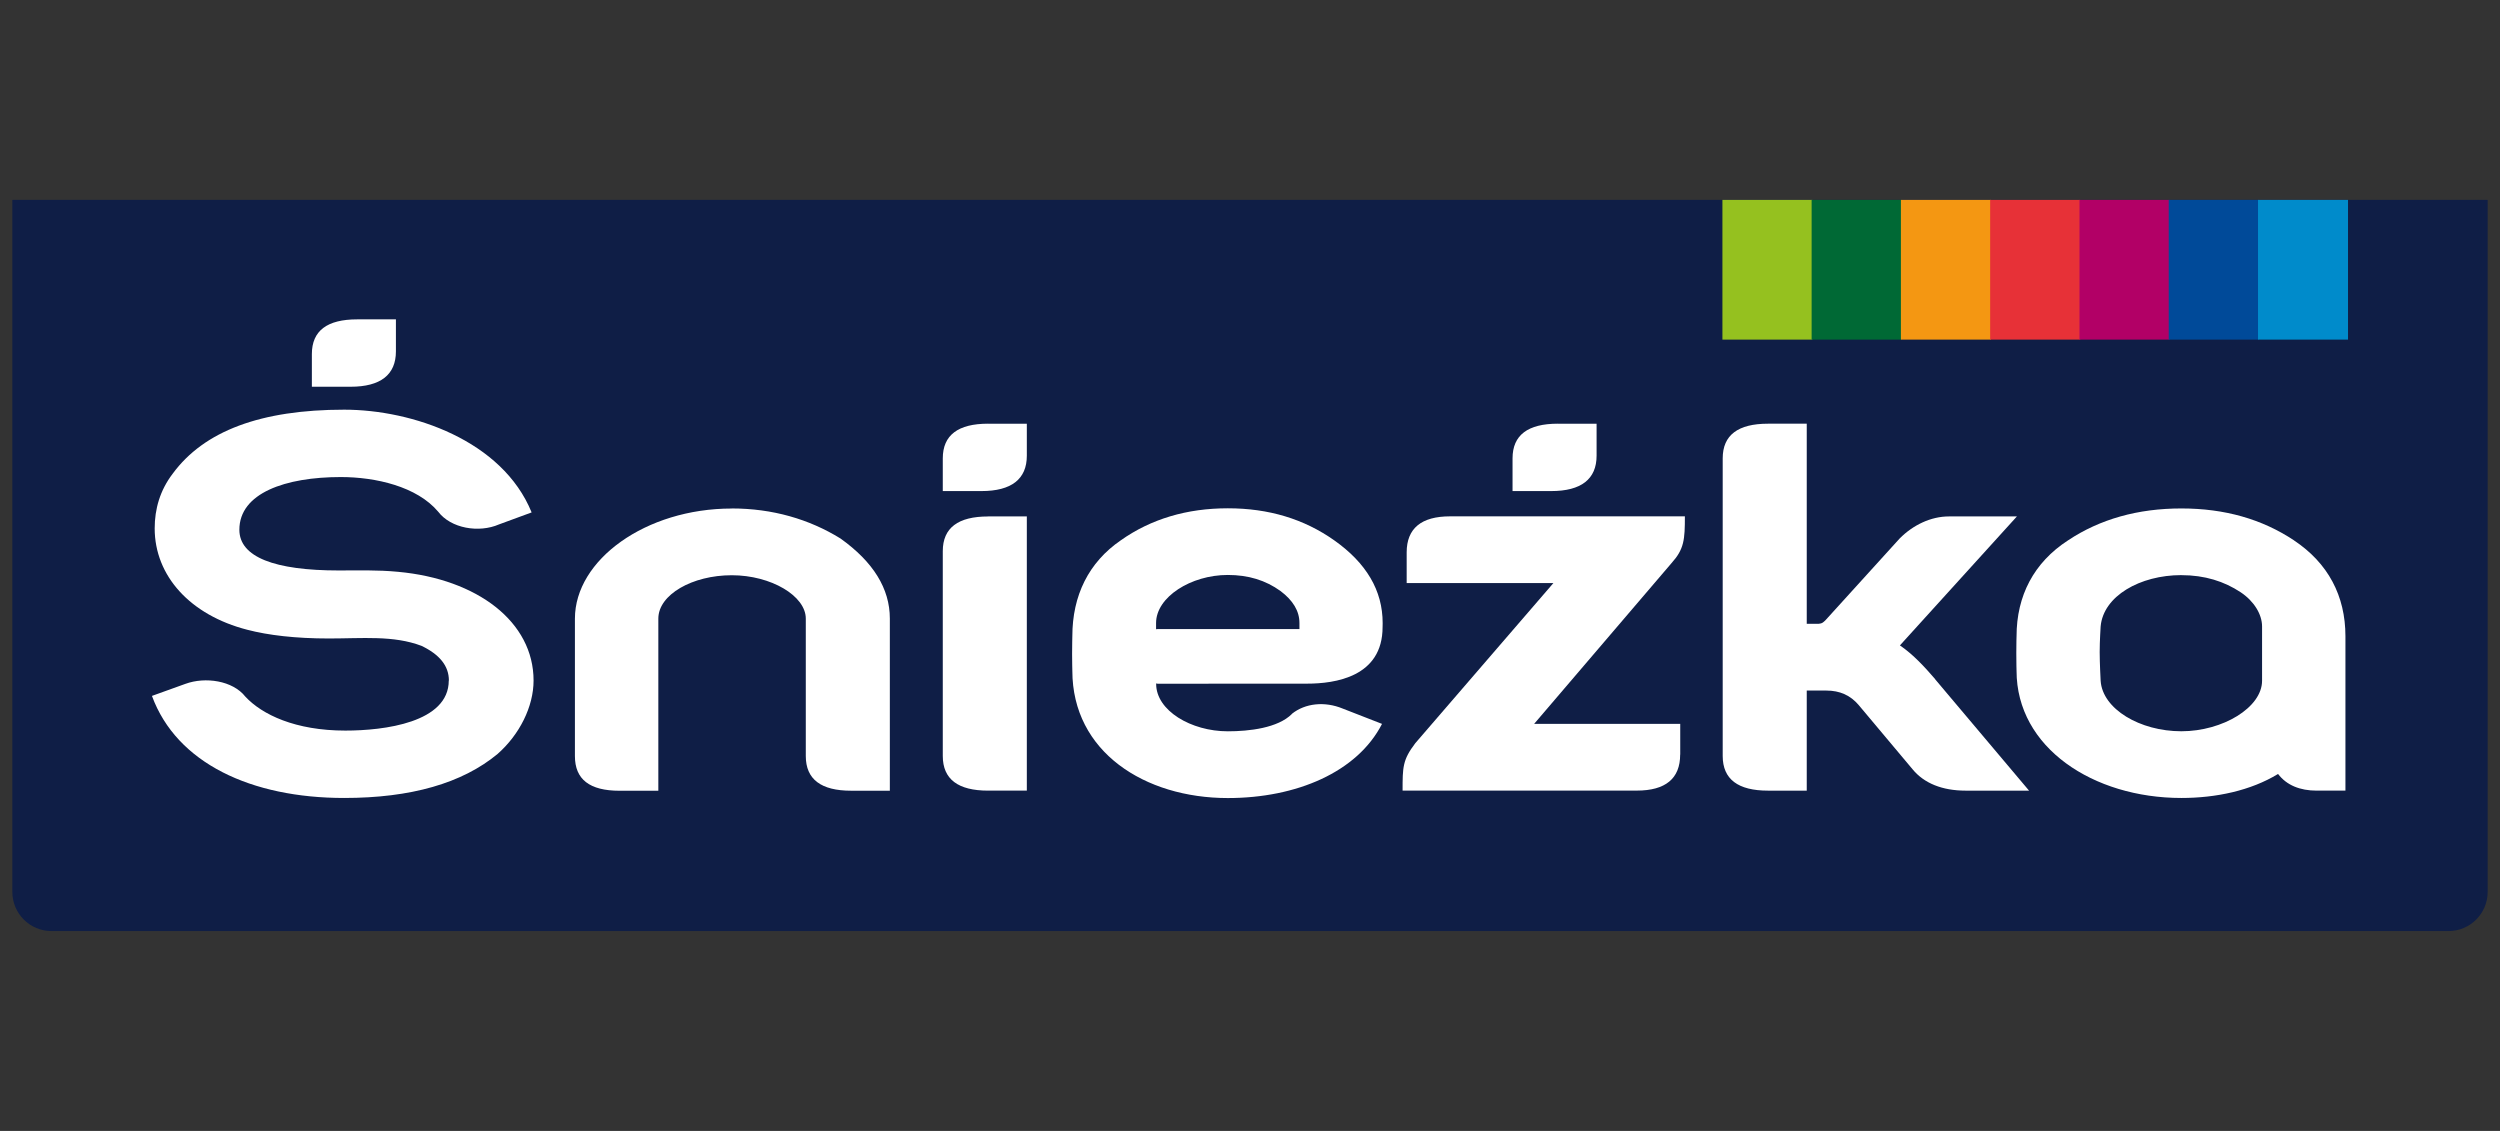
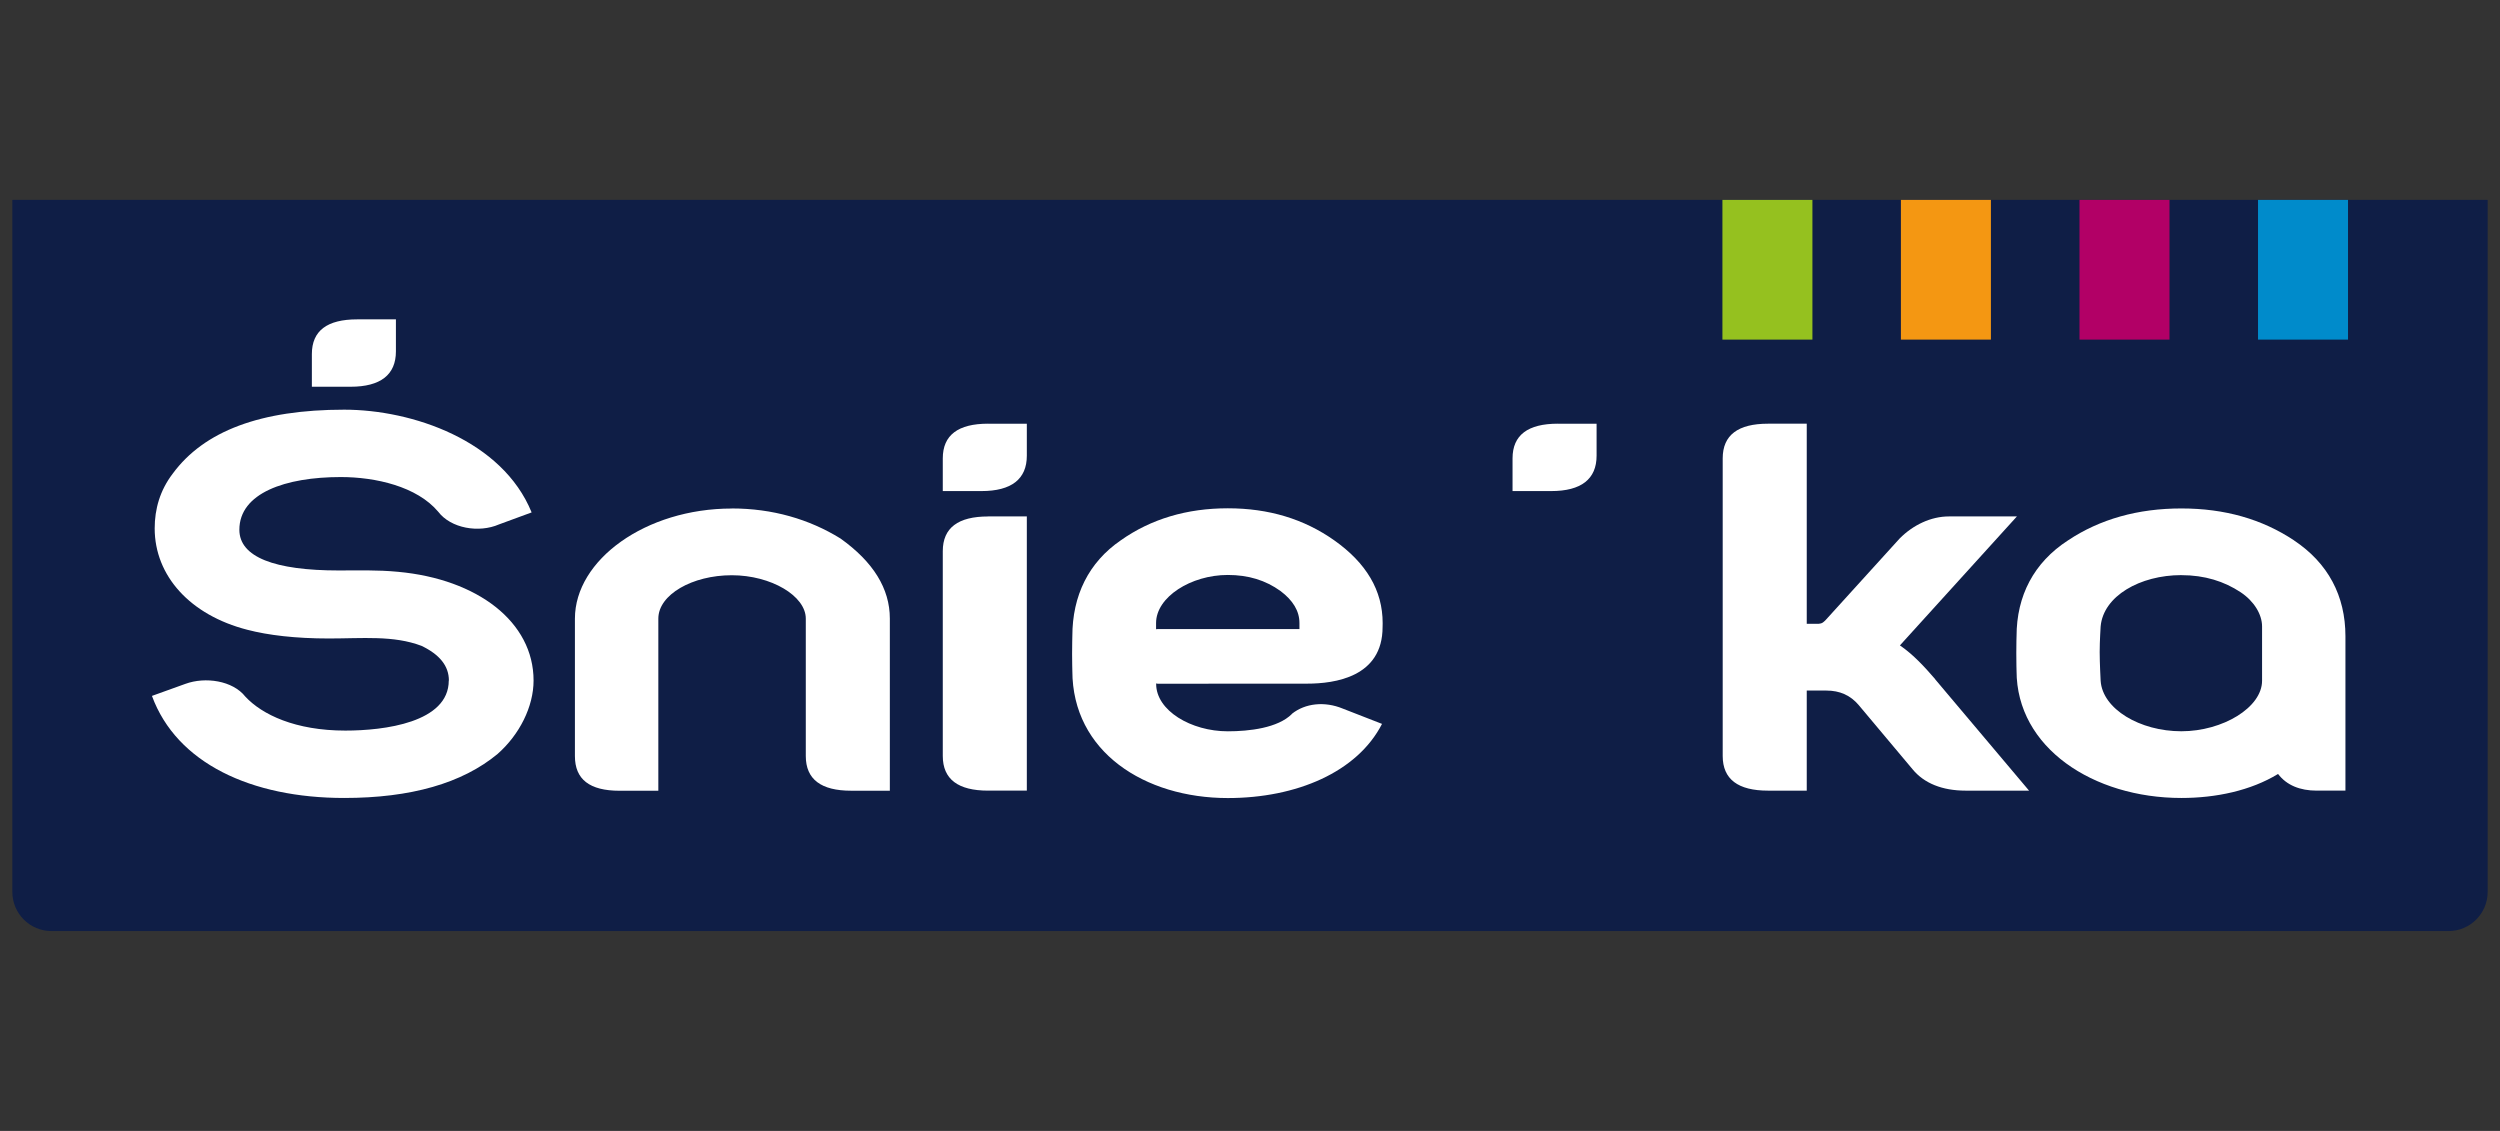
<svg xmlns="http://www.w3.org/2000/svg" id="Layer_1" data-name="Layer 1" width="630" height="285" viewBox="0 0 630 285">
  <rect x="0" y="0" width="630" height="285" fill="#333333" stroke="none" />
  <path d="m3.11,50.37v174.39c0,5.45,4.42,9.87,9.87,9.87h604.04c5.45,0,9.87-4.42,9.87-9.87V50.37H3.11Z" style="fill: #0f1e46;" />
  <path d="m184.4,128.13c10.26,0,19.5,2.69,27.4,7.57,8.24,5.88,12.44,12.61,12.44,20.18v43.38h-9.75c-7.57,0-11.43-2.86-11.43-8.74v-34.63c0-5.71-8.74-10.93-18.66-10.93s-18.5,4.88-18.5,10.93v43.38h-9.75c-7.57,0-11.27-2.86-11.27-8.74v-34.63c0-14.8,17.83-27.75,39.51-27.75" style="fill: #fff;" />
  <path d="m249.01,106.78h9.75v8.06c0,5.89-3.87,8.91-11.43,8.91h-9.75v-8.24c0-5.88,3.87-8.74,11.43-8.74m0,23.37h9.75v69.1h-9.75c-7.57,0-11.43-2.86-11.43-8.74v-51.61c0-5.89,3.87-8.74,11.43-8.74" style="fill: #fff;" />
  <path d="m578.1,136.19c8.58,5.72,12.95,13.96,12.95,24.15v38.9h-7.23c-4.2,0-7.57-1.34-9.75-4.2-6.89,4.2-15.64,6.05-24.37,6.05-22.19,0-41.53-12.67-41.53-32.05,0,0-.06-1.8-.06-4.45s.06-4.25.06-4.25c0-10.2,4.37-18.59,12.95-24.15,8.07-5.38,17.65-8.06,28.58-8.06s20.34,2.69,28.42,8.06m-28.42,8.74c-10.42,0-19.66,5.28-20.34,12.93,0,0-.24,3.68-.24,6.45s.24,7.24.24,7.24c.46,7.14,9.92,12.73,20.34,12.73s20.34-5.99,20.34-12.73v-13.69c0-3.02-2-6.35-5.38-8.6-4.16-2.76-9.07-4.32-14.96-4.32" style="fill: #fff;" />
  <path d="m487.68,171.16c-2.67-3.07-5.42-6.13-8.9-8.52l29.48-32.5h-17.15c-4.55,0-9.05,2.19-12.39,5.55l-18.16,20.01c-.98,1.13-1.37,1.43-2.26,1.5h-3v-50.43h-9.75c-7.57,0-11.43,2.86-11.43,8.74v74.99c0,5.88,3.87,8.74,11.43,8.74h9.75v-25.22h4.95c3.36,0,6.06,1.18,8.17,3.69l13.55,16.15c2.9,3.53,7.49,5.38,13.37,5.38h15.98l-23.67-28.07h0Z" style="fill: #fff;" />
  <path d="m325.56,179.92c-3.53,3.54-10.76,4.37-16.15,4.37-9.26,0-18.06-5.22-18.06-11.95v-.12c.08,0,.19.08.41.08,0,0,31.86-.02,37.61-.02,7.04,0,19.04-1.68,19.04-14.25,0-.32.02-1,.02-1,0-8.25-4.12-15.15-12.21-20.87-7.62-5.38-16.5-8.07-26.81-8.07s-19.35,2.69-26.97,8.07c-8.09,5.55-12.21,13.9-12.21,24.17,0,0-.06,2.37-.06,4.45s.06,4.25.06,4.25c0,20.44,18.24,32.08,39.18,32.08,17.33,0,32.65-6.56,38.86-18.69l-9.93-3.87c-4.54-1.86-9.42-1.35-12.79,1.34m-34.22-22.88c0-6.57,8.81-12.12,18.06-12.12,5.23,0,9.55,1.35,13.29,4.04,3.14,2.36,4.78,5.04,4.78,8.07v1.52h-35.7l-.43.05v-1.56Z" style="fill: #fff;" />
  <path d="m113.12,171.5c0-3.7-2.35-6.56-6.89-8.74-7.06-2.69-14.96-1.86-23.37-1.86s-15.3-.83-20.51-2.19c-14.45-3.7-23.37-13.61-23.37-25.56,0-4.88,1.34-9.59,4.54-13.78,7.9-10.76,22.2-16.13,43.21-16.13,17.15,0,39.85,7.73,47.24,25.89l-8.24,3.03c-5.04,2.19-12.1,1.01-15.3-3.2-5.38-6.39-15.81-8.74-24.55-8.74-13.95,0-25.56,4.03-25.56,13.28,0,6.9,8.91,10.26,25.05,10.26,4.88,0,9.75-.16,14.96.34,20,1.85,34.13,12.61,34.13,27.4,0,6.56-3.53,13.62-9.07,18.5-8.91,7.39-21.86,11.09-38.67,11.09-23.37,0-42.2-8.74-48.43-25.72l8.41-3.03c5.04-1.85,11.94-.83,15.12,3.2,4.21,4.54,12.61,8.57,25.22,8.57,9.75,0,26.05-2.02,26.05-12.61" style="fill: #fff;" />
  <path d="m90.02,80.48h9.75v8.07c0,5.89-3.87,8.91-11.43,8.91h-9.75v-8.24c0-5.89,3.87-8.74,11.43-8.74" style="fill: #fff;" />
-   <path d="m423.4,190.16c0,6.05-3.7,9.07-10.93,9.07h-59.02c0-5.89,0-7.73,3.2-11.94l34.81-40.36h-36.98v-7.73c0-6.05,3.7-9.08,10.93-9.08h59.18c0,5.89-.18,8.24-3.36,11.78l-34.63,40.52h36.82v7.73h-.01Z" style="fill: #fff;" />
  <path d="m392.59,106.78h9.75v8.06c0,5.89-3.87,8.91-11.43,8.91h-9.75v-8.24c0-5.88,3.87-8.74,11.43-8.74" style="fill: #fff;" />
  <rect x="434.05" y="50.37" width="22.68" height="35.21" style="fill: #95c11f;" />
-   <rect x="456.53" y="50.37" width="22.68" height="35.21" style="fill: #006935;" />
  <rect x="479.03" y="50.37" width="22.68" height="35.21" style="fill: #f49712;" />
-   <rect x="501.53" y="50.37" width="22.68" height="35.21" style="fill: #e73137;" />
  <rect x="524.03" y="50.37" width="22.68" height="35.21" style="fill: #b20066;" />
-   <rect x="546.52" y="50.37" width="22.68" height="35.21" style="fill: #004a99;" />
  <rect x="569.02" y="50.37" width="22.68" height="35.21" style="fill: #008bcb;" />
</svg>